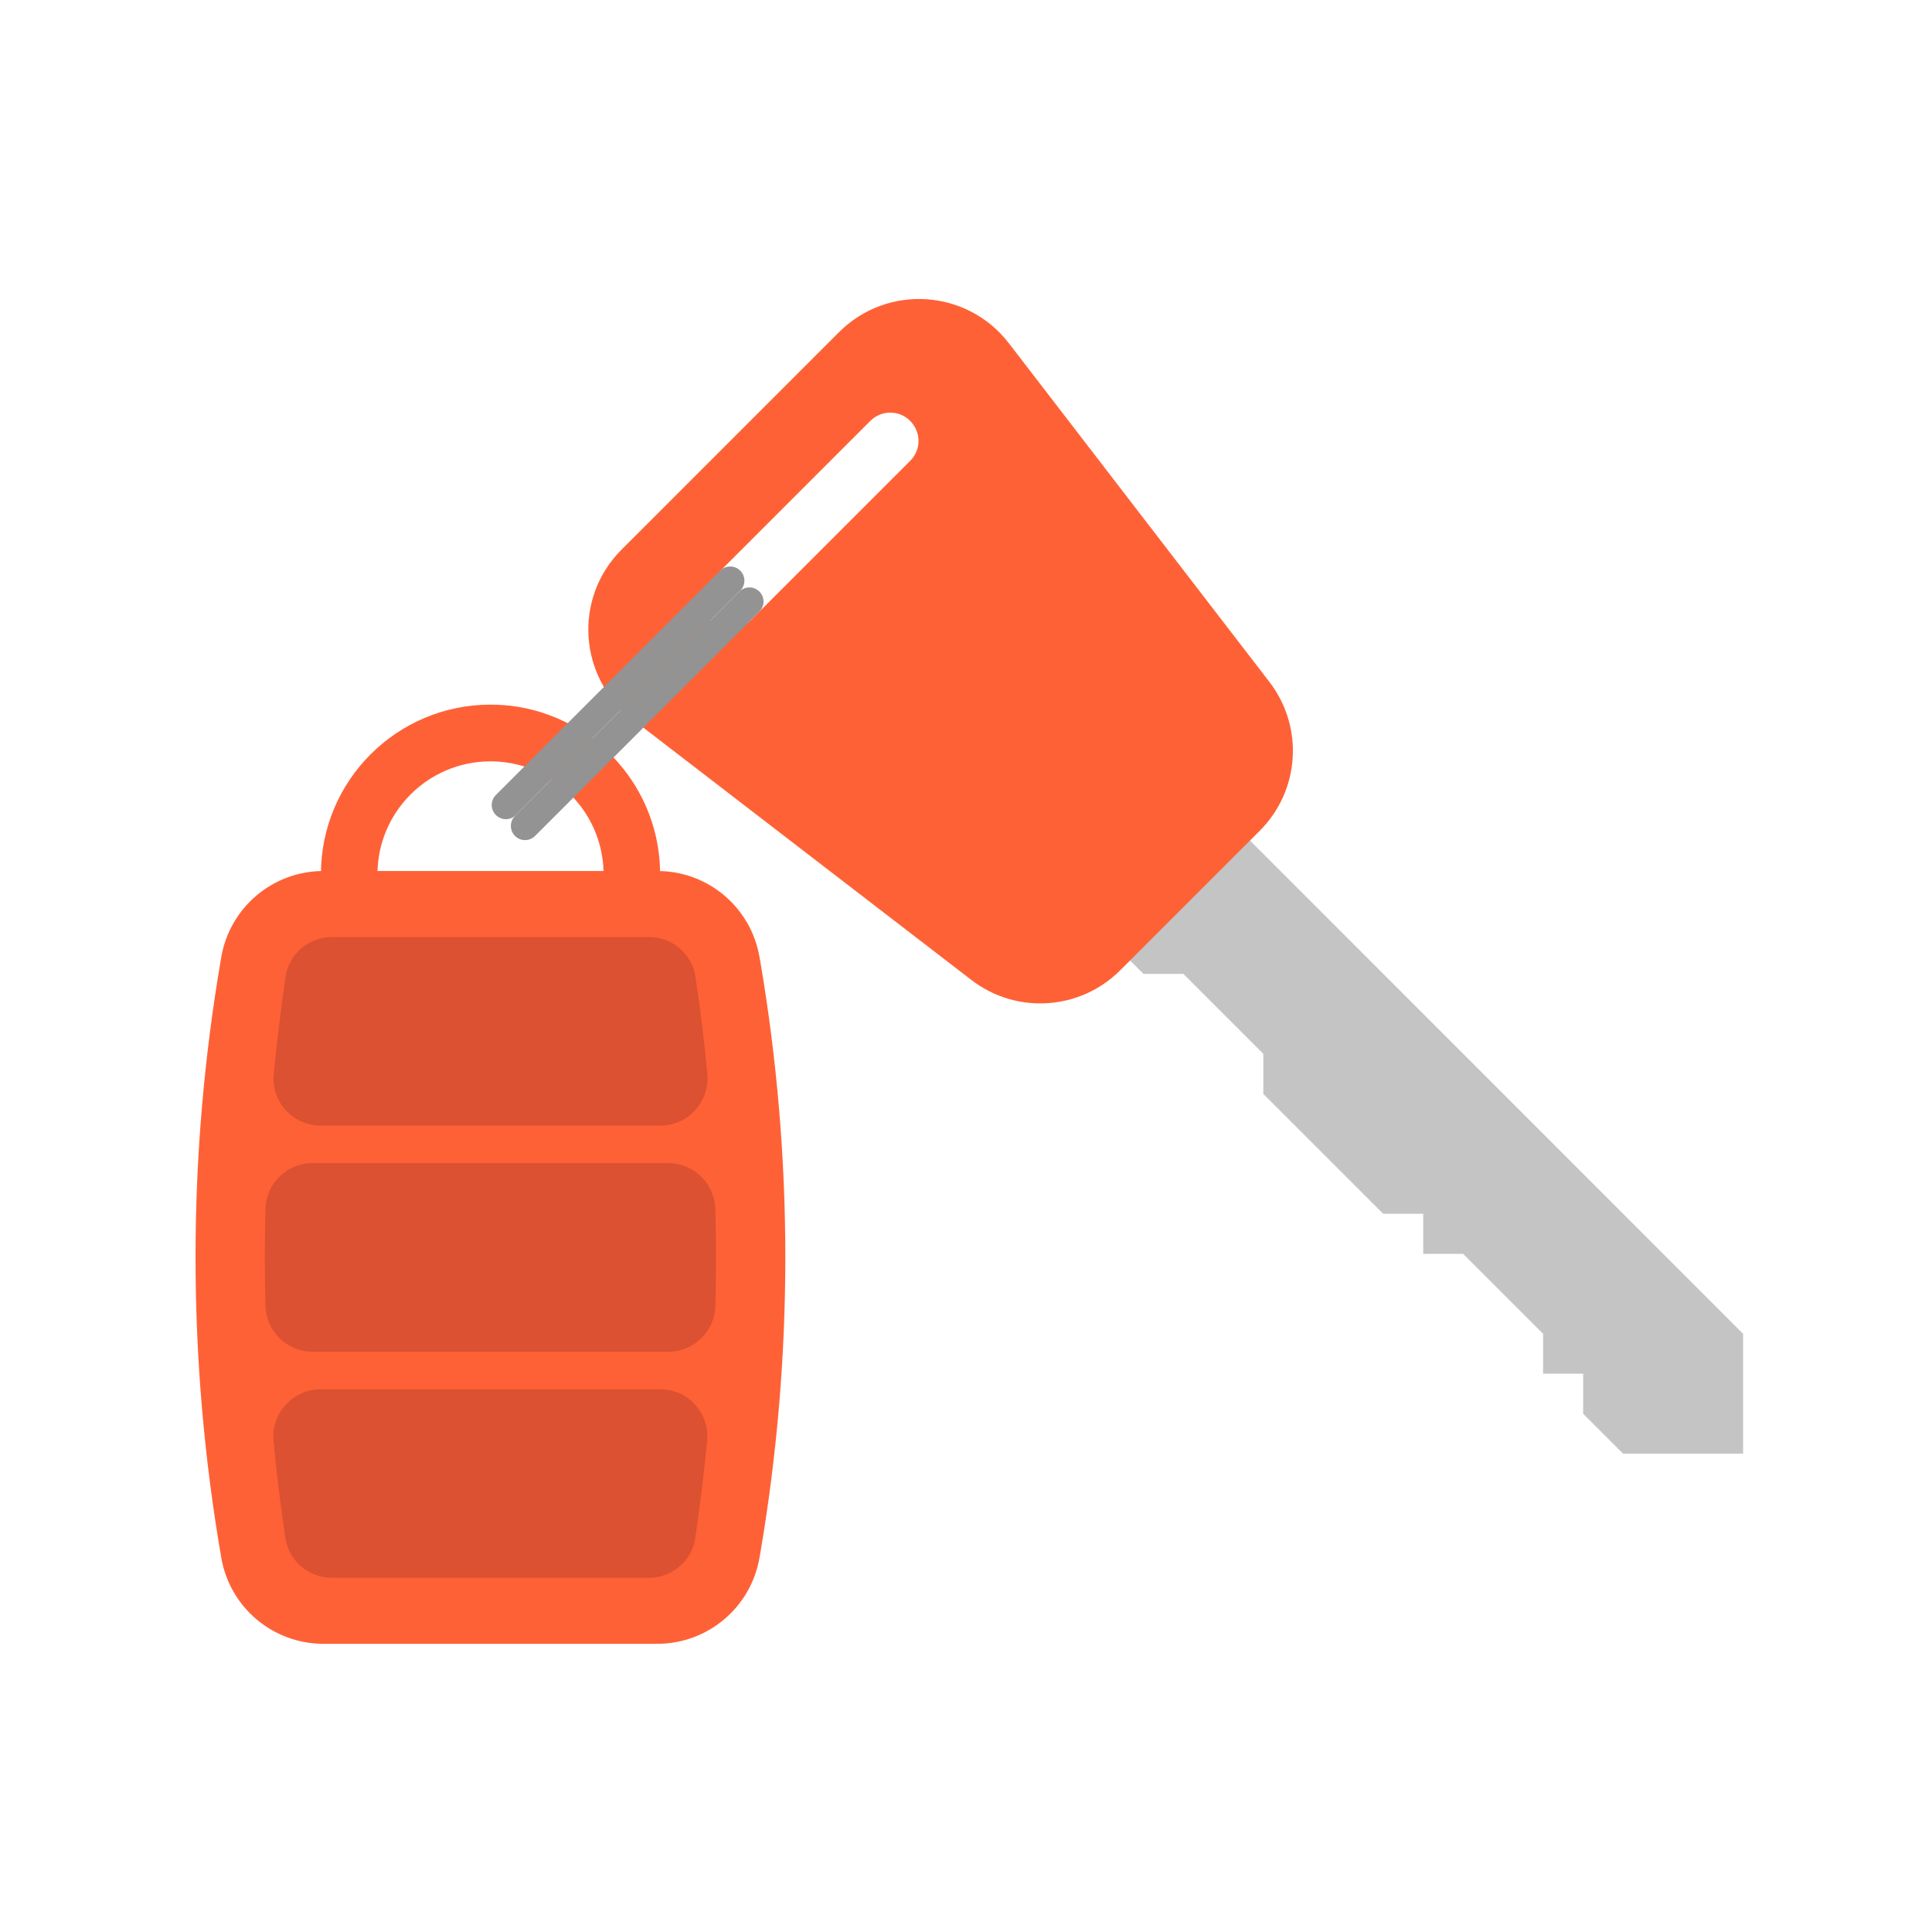
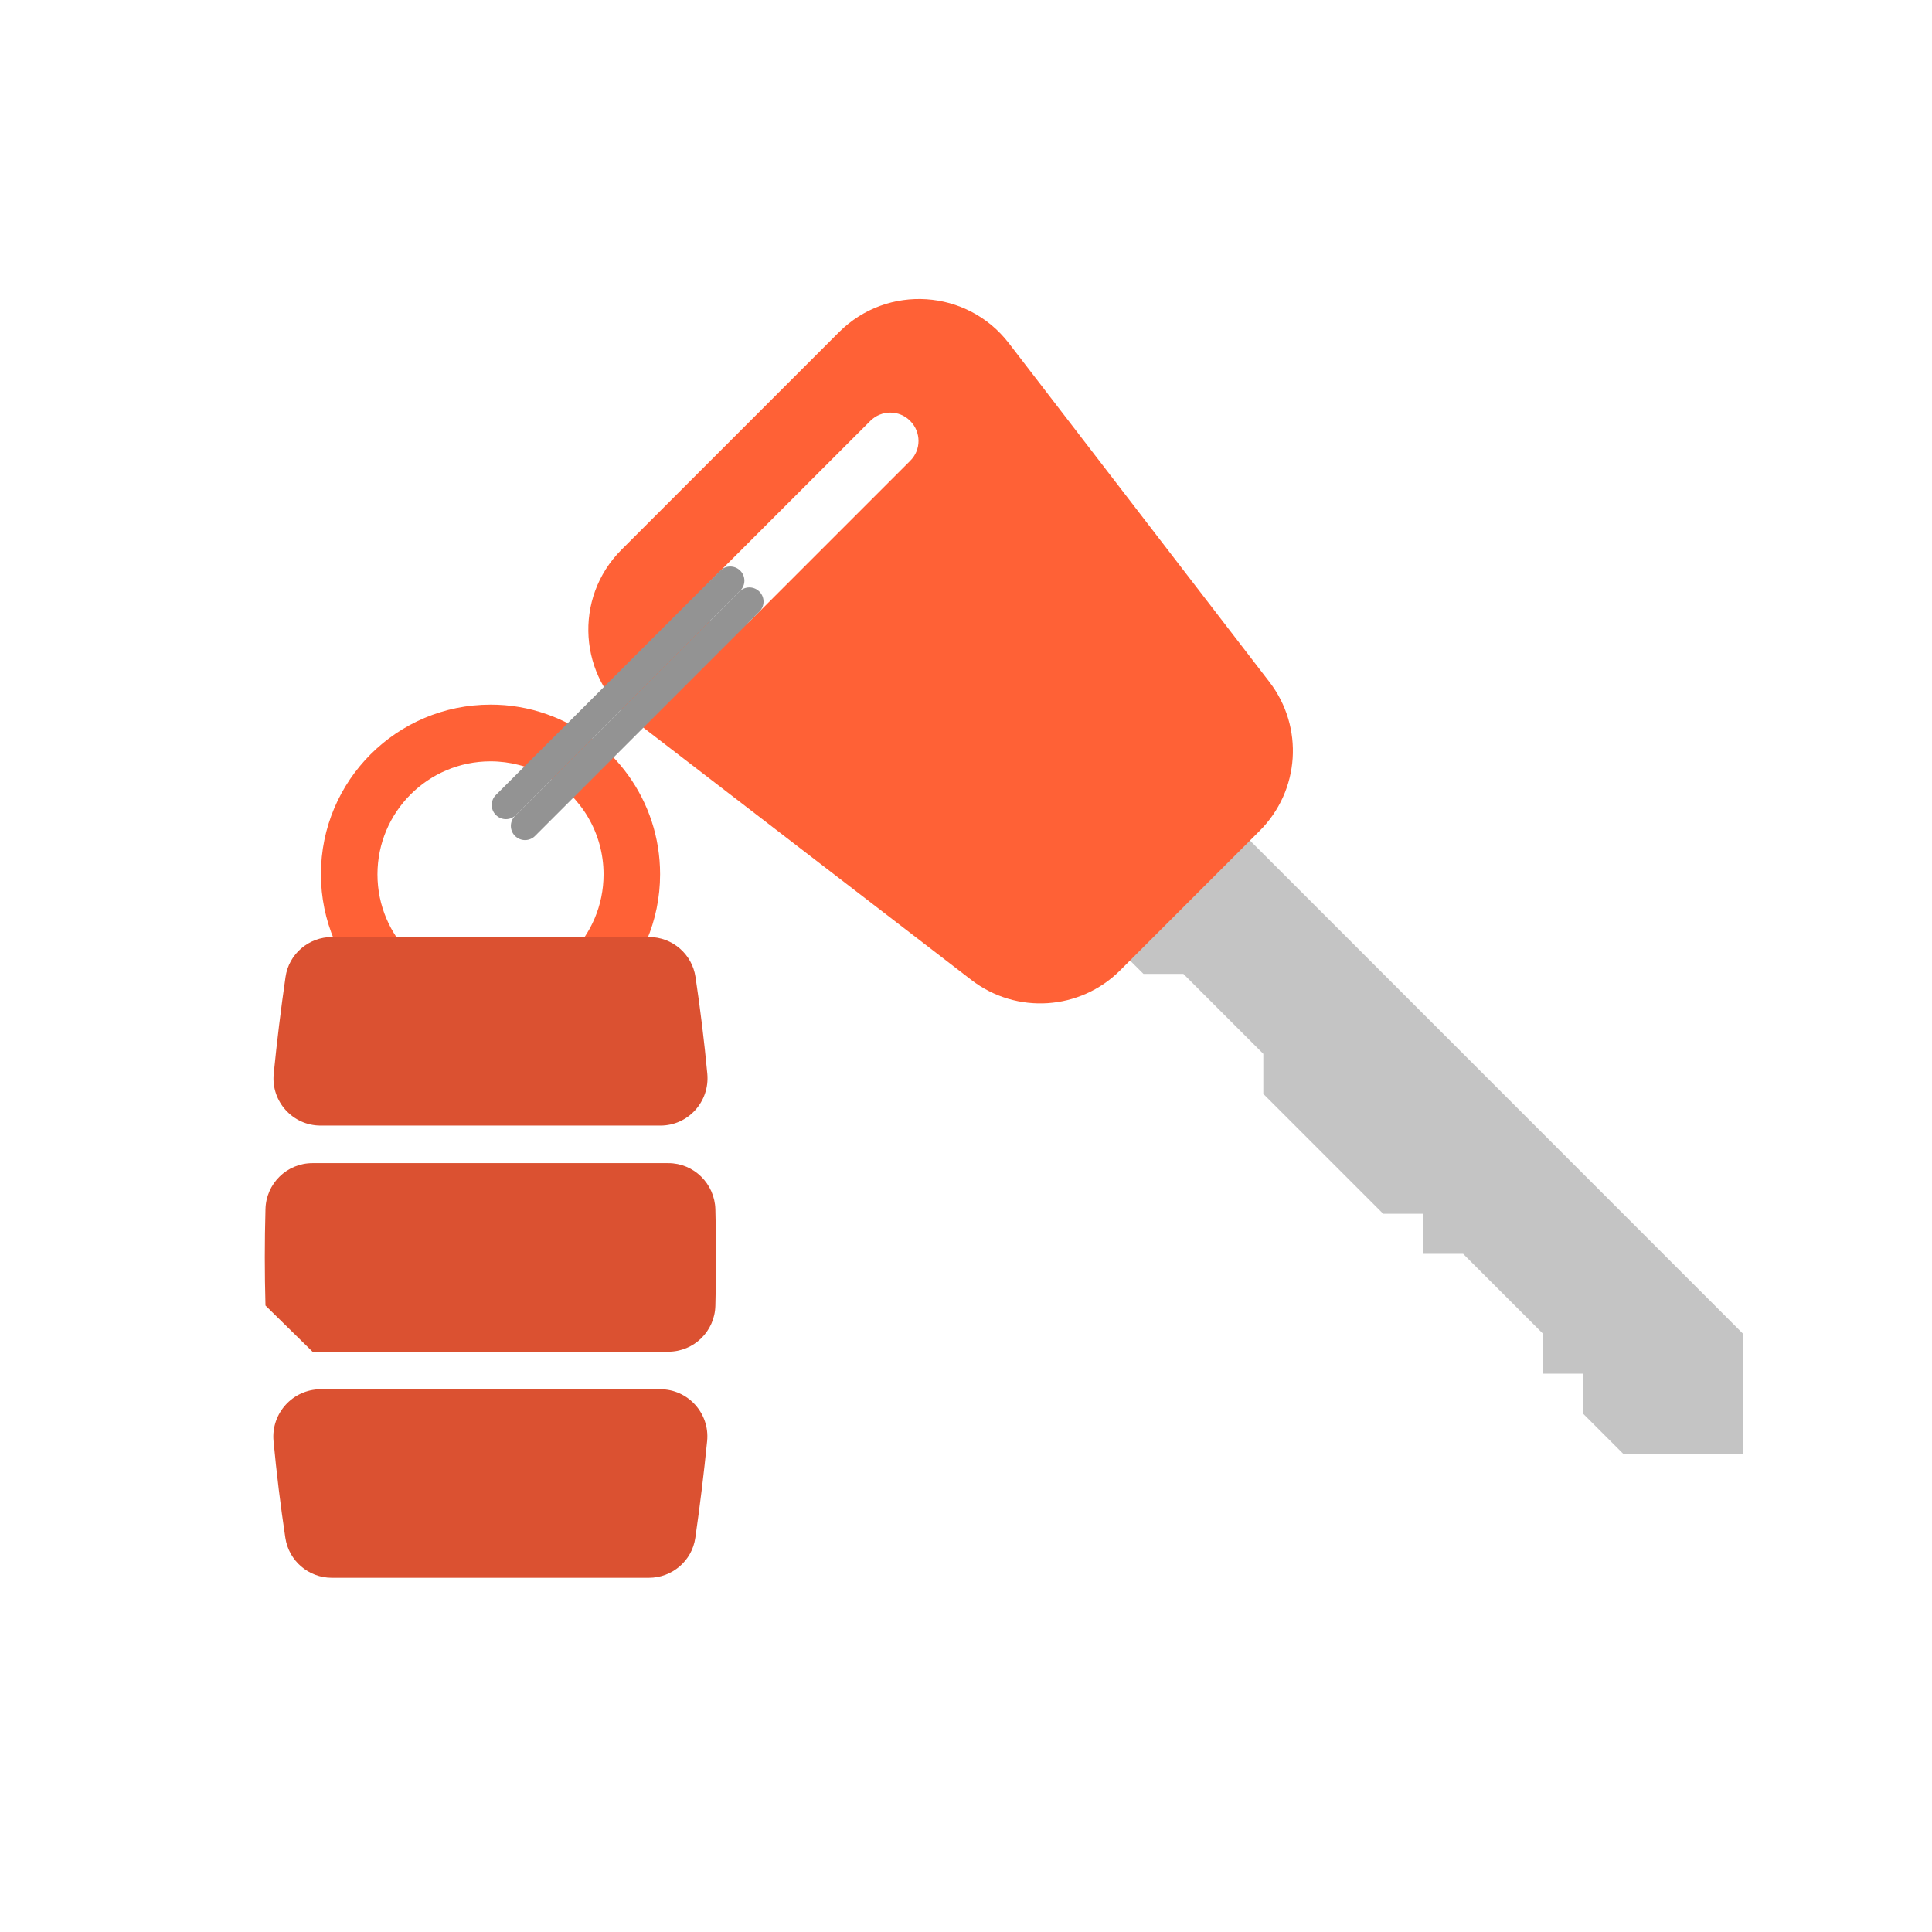
<svg xmlns="http://www.w3.org/2000/svg" version="1.1" id="Layer_1" x="0px" y="0px" viewBox="0 0 1080 1080" style="enable-background:new 0 0 1080 1080;" xml:space="preserve">
  <style type="text/css">
	.st0{fill:#C4C4C4;}
	.st1{fill:#FF6136;}
	.st2{fill:#939393;}
	.st3{fill:#4C4C4C;}
	.st4{fill:#DB5131;}
</style>
  <g>
    <path class="st0" d="M-4079.2-2402.7c-5.1-1.8-10.3-3.2-15.8-4.1c-5.1-0.9-10.4-1.3-15.8-1.3c-52.3,0-94.8,42.4-94.8,94.8   c0,52.3,42.5,94.8,94.8,94.8c52.3,0,94.8-42.5,94.8-94.8C-4016-2354.6-4042.4-2389.7-4079.2-2402.7z M-4110.8-2250   c-34.9,0-63.2-28.3-63.2-63.2s28.3-63.2,63.2-63.2c5.5,0,10.8,0.7,15.8,2c5.6,1.4,10.9,3.6,15.8,6.5c18.9,10.9,31.6,31.4,31.6,54.7   C-4047.6-2278.4-4075.9-2250-4110.8-2250z" />
-     <path d="M-4017.6-1883.1h-186.7c-28.2,0-52.3-20.3-57.1-48.1l0,0c-19.2-111.1-19.2-224.7,0-335.8l0,0c4.8-27.8,28.9-48.1,57.1-48.1   h186.7c28.3,0,52.4,20.4,57.1,48.3l0.6,3.4c18.4,108.7,18.4,219.8,0,328.5l-0.6,3.4C-3965.1-1903.5-3989.3-1883.1-4017.6-1883.1z" />
  </g>
  <g>
-     <polygon class="st0" points="-3410.6,-2056.4 -3701.1,-2347 -3768.2,-2279.9 -3745.8,-2257.6 -3723.5,-2257.6 -3678.8,-2212.9    -3678.8,-2190.5 -3611.8,-2123.5 -3589.4,-2123.5 -3589.4,-2101.1 -3567.1,-2101.1 -3522.4,-2056.4 -3522.4,-2034.1 -3500,-2034.1    -3500,-2011.7 -3477.7,-1989.4 -3410.6,-1989.4  " />
    <path class="st1" d="M-3675.4-2420.8l-145.8-189.5c-23.3-30.2-67.8-33.1-94.8-6.2l-121.7,121.7c-27,27-24.1,71.5,6.2,94.8   l189.5,145.8c25.2,19.4,60.8,17,83.2-5.4l77.9-77.9C-3658.3-2360-3656-2395.6-3675.4-2420.8z M-3965.6-2455   c-6.2,6.2-16.2,6.2-22.3,0c-6.2-6.2-6.2-16.2,0-22.3l89.4-89.4c6.2-6.2,16.2-6.2,22.3,0c6.2,6.2,6.2,16.2,0,22.3L-3965.6-2455z" />
  </g>
-   <path class="st2" d="M-4107.8-2346.4L-4107.8-2346.4c-3.1-3.1-3.1-8.1,0-11.2l125.4-125.4c3.1-3.1,8.1-3.1,11.2,0l0,0  c3.1,3.1,3.1,8.1,0,11.2l-125.4,125.4C-4099.7-2343.3-4104.7-2343.3-4107.8-2346.4z" />
  <path class="st2" d="M-4097.1-2334.7L-4097.1-2334.7c-3.1-3.1-3.1-8.1,0-11.2l125.4-125.4c3.1-3.1,8.1-3.1,11.2,0l0,0  c3.1,3.1,3.1,8.1,0,11.2l-125.4,125.4C-4089-2331.6-4094-2331.6-4097.1-2334.7z" />
  <path class="st3" d="M-4210.3-2046.4h198.9c14.3,0,26-11.4,26.3-25.8c0.5-17.9,0.5-35.9,0-53.8c-0.4-14.3-12-25.8-26.3-25.8h-198.9  c-14.3,0-26,11.4-26.3,25.8c-0.5,17.9-0.5,35.9,0,53.8C-4236.3-2057.8-4224.6-2046.4-4210.3-2046.4z" />
  <path class="st3" d="M-3989.6-2201.7c-1.7-18.1-3.9-36.1-6.6-54.1c-1.9-12.9-13-22.4-26-22.4h-177.2c-13,0-24.2,9.5-26,22.4  c-2.6,18-4.8,36-6.6,54.1c-1.5,15.5,10.7,28.9,26.2,28.9h190C-4000.3-2172.8-3988.2-2186.2-3989.6-2201.7z" />
-   <path class="st3" d="M-4232.1-1996.5c1.7,18.1,3.9,36.1,6.6,54.1c1.9,12.9,13,22.4,26,22.4h177.2c13,0,24.2-9.5,26-22.4  c2.6-18,4.8-36,6.6-54.1c1.5-15.5-10.7-28.9-26.2-28.9h-189.9C-4221.4-2025.3-4233.5-2011.9-4232.1-1996.5z" />
  <g>
    <path class="st1" d="M305.8,399.3c-5.1-1.8-10.3-3.2-15.8-4.1c-5.1-0.9-10.4-1.3-15.8-1.3c-52.3,0-94.8,42.4-94.8,94.8   c0,52.3,42.5,94.8,94.8,94.8S369,541,369,488.7C369,447.4,342.6,412.3,305.8,399.3z M274.2,552c-34.9,0-63.2-28.3-63.2-63.2   s28.3-63.2,63.2-63.2c5.5,0,10.8,0.7,15.8,2c5.6,1.4,10.9,3.6,15.8,6.5c18.9,10.9,31.6,31.4,31.6,54.7   C337.4,523.6,309.1,552,274.2,552z" />
-     <path class="st1" d="M367.4,918.9H180.8c-28.2,0-52.3-20.3-57.1-48.1l0,0c-19.2-111.1-19.2-224.7,0-335.8l0,0   c4.8-27.8,28.9-48.1,57.1-48.1h186.7c28.3,0,52.4,20.4,57.1,48.3l0.6,3.4c18.4,108.7,18.4,219.8,0,328.5l-0.6,3.4   C419.9,898.5,395.7,918.9,367.4,918.9z" />
  </g>
  <g>
    <polygon class="st0" points="974.4,745.6 683.9,455 616.8,522.1 639.2,544.4 661.5,544.4 706.2,589.1 706.2,611.5 773.2,678.5    795.6,678.5 795.6,700.9 817.9,700.9 862.6,745.6 862.6,767.9 885,767.9 885,790.3 907.3,812.6 974.4,812.6  " />
    <path class="st1" d="M709.6,381.2L563.9,191.8c-23.3-30.2-67.8-33.1-94.8-6.2L347.4,307.3c-27,27-24.1,71.5,6.2,94.8L543,547.8   c25.2,19.4,60.8,17,83.2-5.4l77.9-77.9C726.7,442,729,406.4,709.6,381.2z M419.4,347c-6.2,6.2-16.2,6.2-22.3,0   c-6.2-6.2-6.2-16.2,0-22.3l89.4-89.4c6.2-6.2,16.2-6.2,22.3,0c6.2,6.2,6.2,16.2,0,22.3L419.4,347z" />
  </g>
  <path class="st2" d="M277.2,455.6L277.2,455.6c-3.1-3.1-3.1-8.1,0-11.2L402.6,319c3.1-3.1,8.1-3.1,11.2,0l0,0  c3.1,3.1,3.1,8.1,0,11.2L288.4,455.6C285.3,458.7,280.3,458.7,277.2,455.6z" />
  <path class="st2" d="M287.9,467.3L287.9,467.3c-3.1-3.1-3.1-8.1,0-11.2l125.4-125.4c3.1-3.1,8.1-3.1,11.2,0l0,0  c3.1,3.1,3.1,8.1,0,11.2L299.1,467.3C296,470.4,291,470.4,287.9,467.3z" />
-   <path class="st4" d="M174.7,755.6h198.9c14.3,0,26-11.4,26.3-25.8c0.5-17.9,0.5-35.9,0-53.8c-0.4-14.3-12-25.8-26.3-25.8H174.7  c-14.3,0-26,11.4-26.3,25.8c-0.5,17.9-0.5,35.9,0,53.8C148.7,744.2,160.4,755.6,174.7,755.6z" />
+   <path class="st4" d="M174.7,755.6h198.9c14.3,0,26-11.4,26.3-25.8c0.5-17.9,0.5-35.9,0-53.8c-0.4-14.3-12-25.8-26.3-25.8H174.7  c-14.3,0-26,11.4-26.3,25.8c-0.5,17.9-0.5,35.9,0,53.8z" />
  <path class="st4" d="M395.4,600.3c-1.7-18.1-3.9-36.1-6.6-54.1c-1.9-12.9-13-22.4-26-22.4H185.6c-13,0-24.2,9.5-26,22.4  c-2.6,18-4.8,36-6.6,54.1c-1.5,15.5,10.7,28.9,26.2,28.9h190C384.7,629.2,396.8,615.8,395.4,600.3z" />
  <path class="st4" d="M152.9,805.5c1.7,18.1,3.9,36.1,6.6,54.1c1.9,12.9,13,22.4,26,22.4h177.2c13,0,24.2-9.5,26-22.4  c2.6-18,4.8-36,6.6-54.1c1.5-15.5-10.7-28.9-26.2-28.9H179.2C163.6,776.7,151.5,790.1,152.9,805.5z" />
</svg>